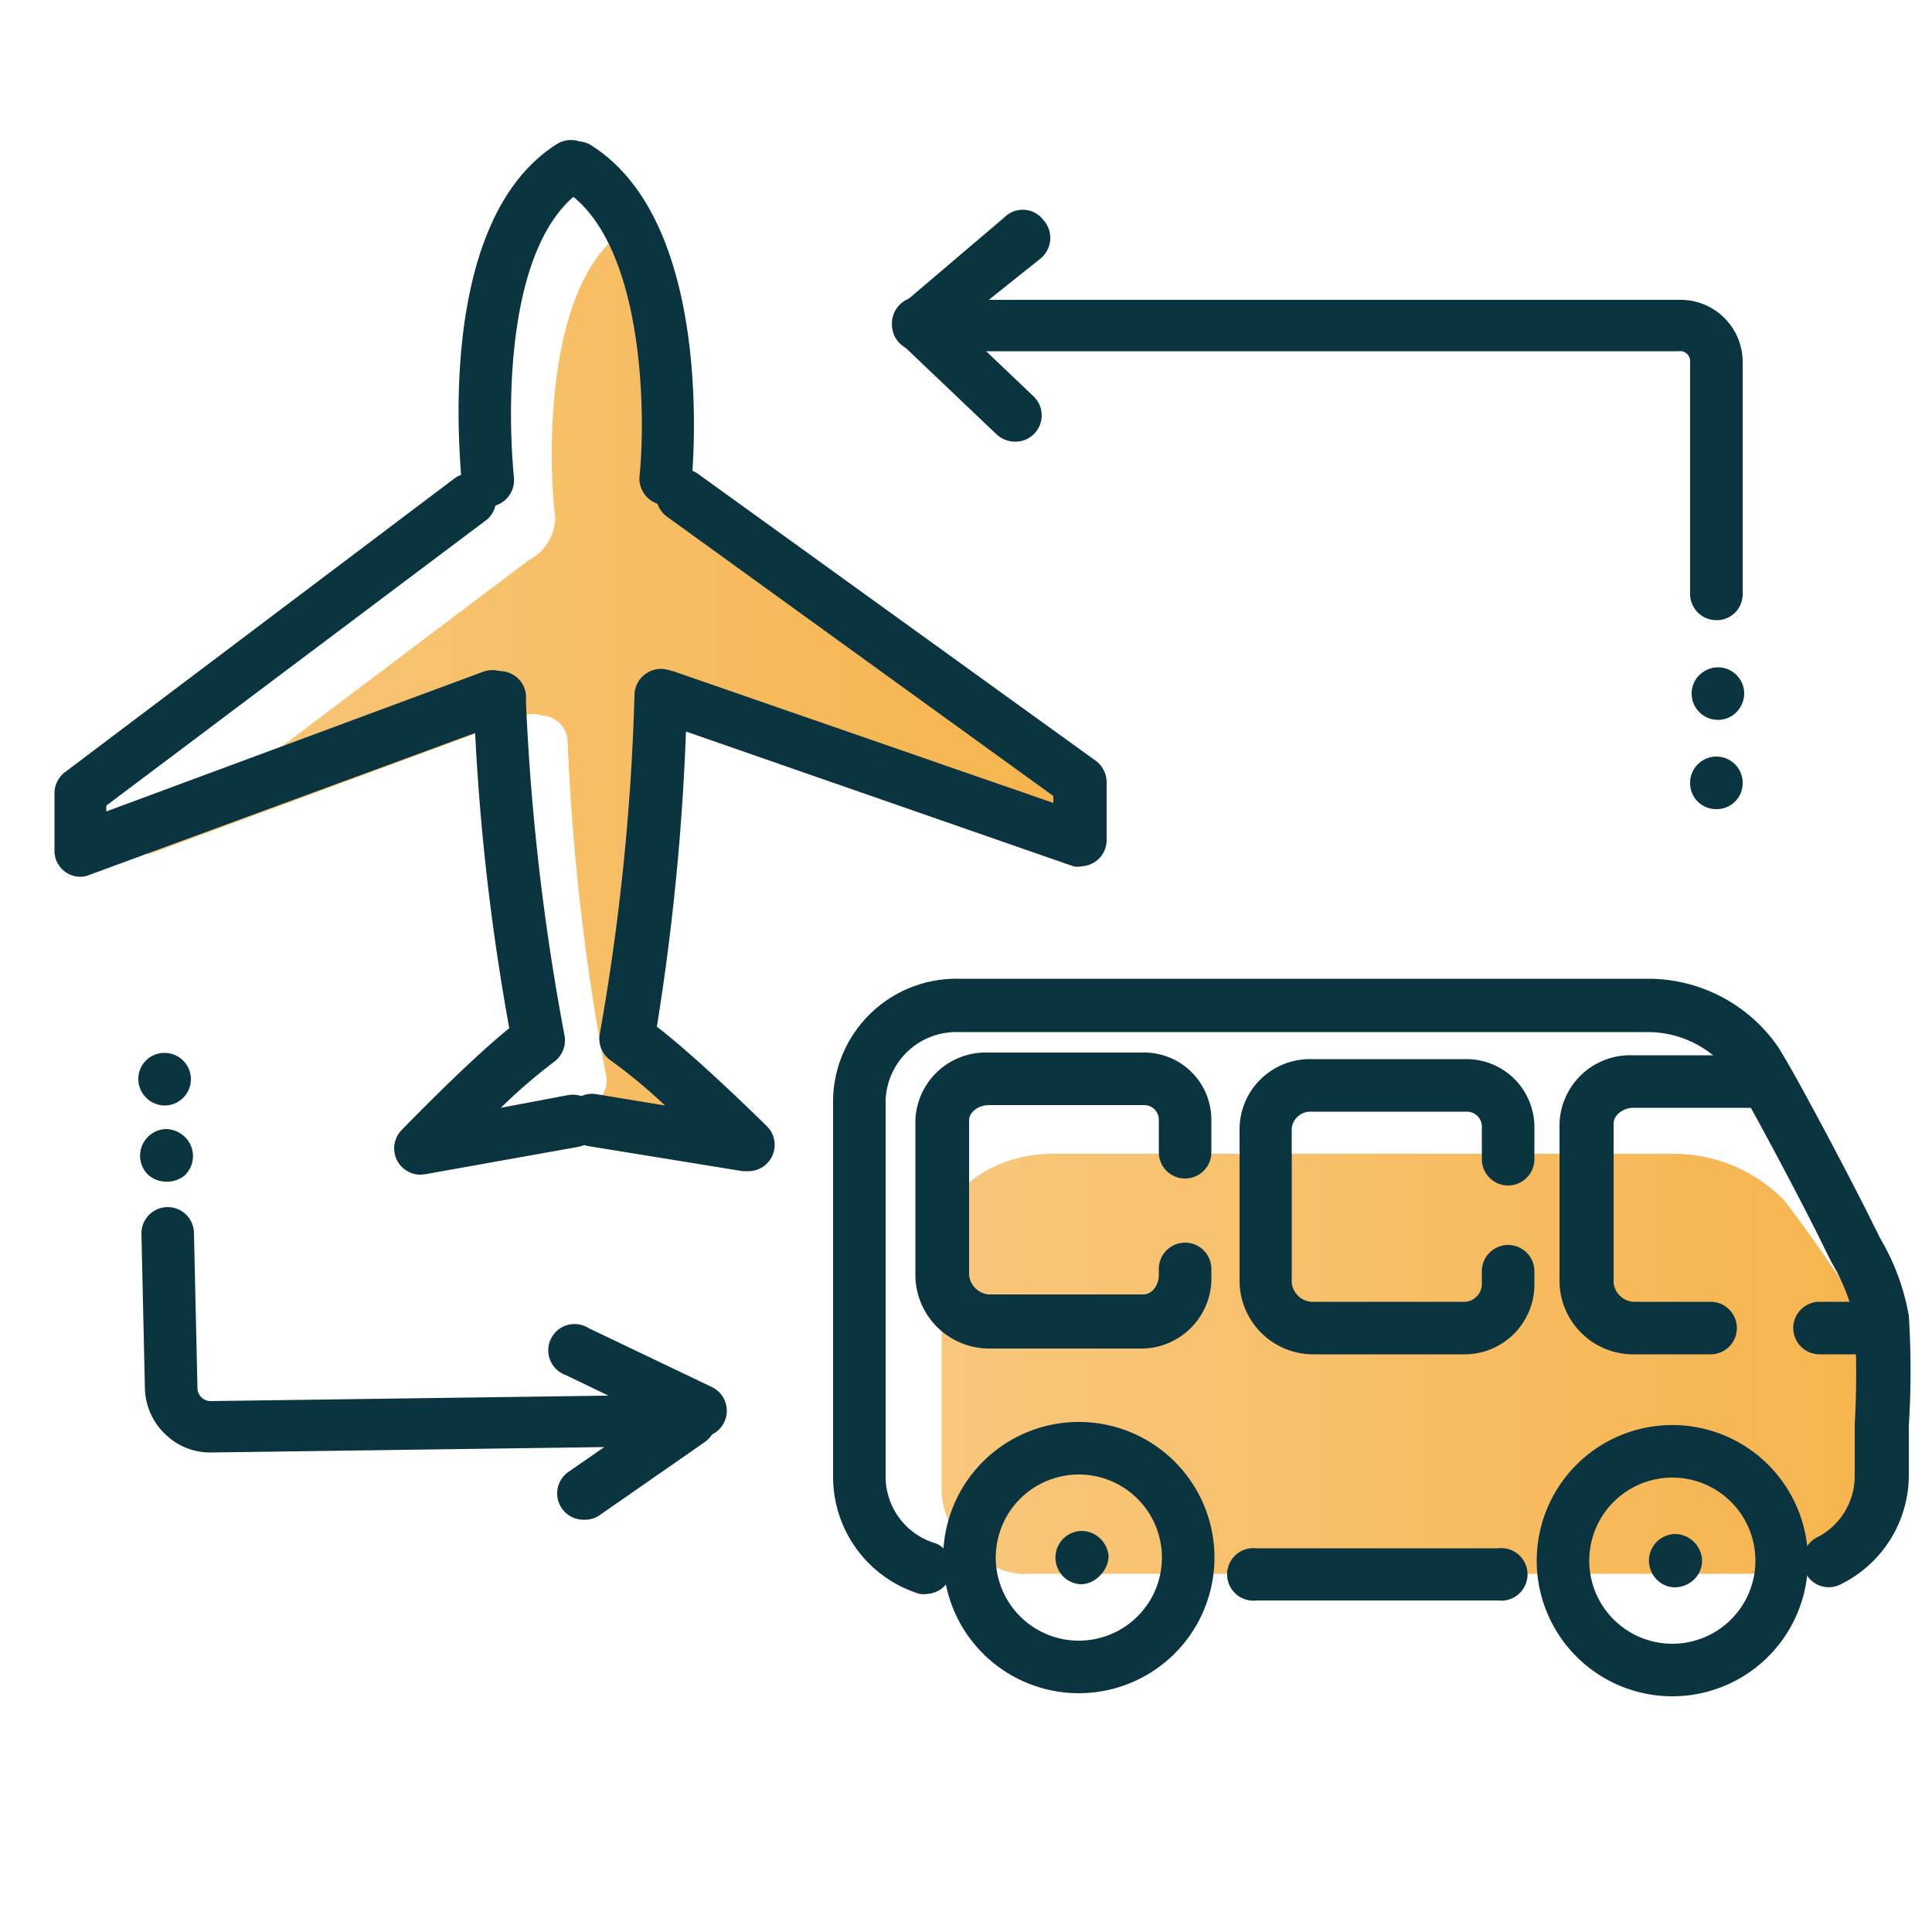
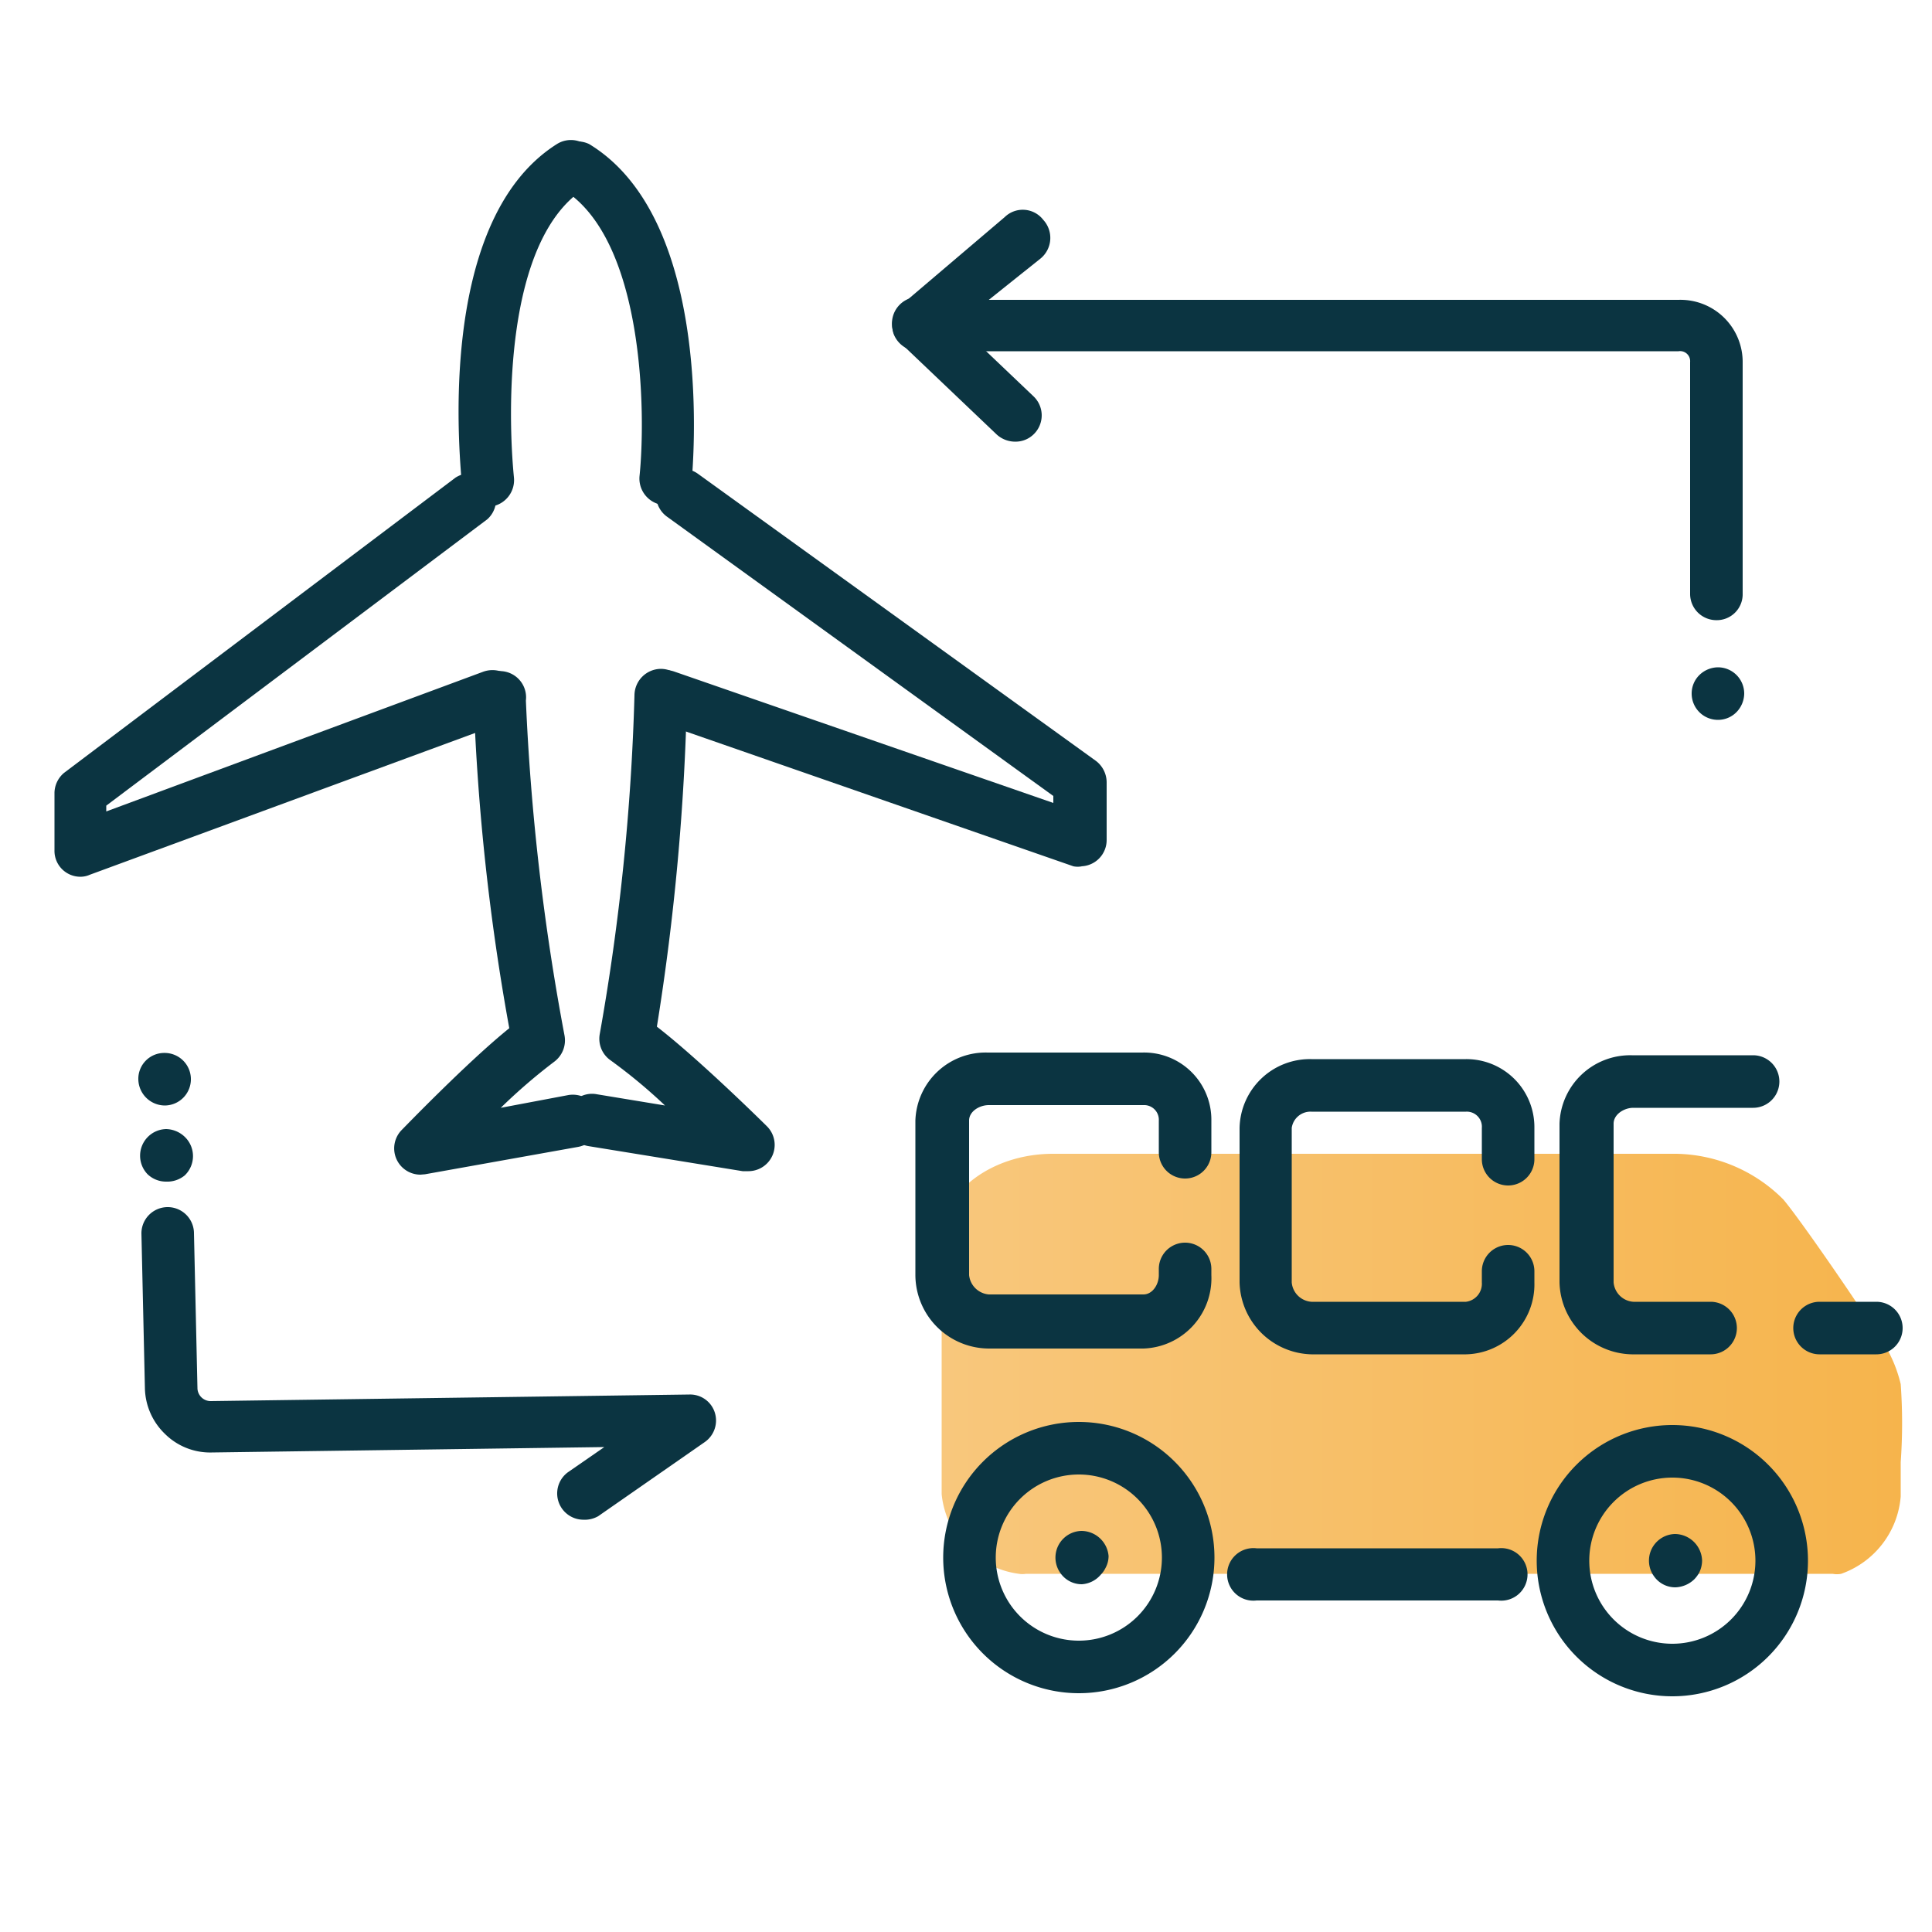
<svg xmlns="http://www.w3.org/2000/svg" xmlns:xlink="http://www.w3.org/1999/xlink" viewBox="0 0 50 50">
  <defs>
    <style>.b2398bd7-33d3-43f4-883f-069ade6fe0a5{fill:url(#e1b7c545-3169-4d4d-95f1-f9cdddb415f9);}.e28b4564-86bc-42fd-b0d9-324a5bb322d4{fill:url(#e9cd19f0-2e5d-455c-8ba7-ca848a312884);}.a6b88cc9-0e53-4090-8b31-8d04a8bca7a7{fill:#0b3441;}</style>
    <linearGradient id="e1b7c545-3169-4d4d-95f1-f9cdddb415f9" x1="24.41" y1="35.3" x2="49.24" y2="35.3" gradientUnits="userSpaceOnUse">
      <stop offset="0" stop-color="#f8c77c" />
      <stop offset="1" stop-color="#f6b44c" />
    </linearGradient>
    <linearGradient id="e9cd19f0-2e5d-455c-8ba7-ca848a312884" x1="3.83" y1="17.95" x2="28.18" y2="17.95" xlink:href="#e1b7c545-3169-4d4d-95f1-f9cdddb415f9" />
  </defs>
  <g id="f7583960-5383-4684-8348-2fe3d26ea6e6" data-name="Layer 2">
    <path class="b2398bd7-33d3-43f4-883f-069ade6fe0a5" d="M49.19,35.82a3.55,3.55,0,0,0-.66-1.37l-.15-.23c-.37-.59-1.82-2.7-2.23-3.18a4,4,0,0,0-2.9-1.18h-16c-1.59,0-2.88,1-2.88,2.13v6.68a2.31,2.31,0,0,0,2,2.06.55.55,0,0,0,.18,0H47.43a.57.57,0,0,0,.22,0,2.32,2.32,0,0,0,1.54-2c0-.29,0-.6,0-.89A14.13,14.13,0,0,0,49.19,35.82Z" />
-     <path class="e28b4564-86bc-42fd-b0d9-324a5bb322d4" d="M13.68,14.5,3.83,21.93v.19l9.74-3.6a.66.66,0,0,1,.46,0,.69.69,0,0,1,.66.66,59,59,0,0,0,1,8.67.69.69,0,0,1-.28.68A13.51,13.51,0,0,0,14,29.73l1.76-.33a.64.64,0,0,1,.39.05.69.69,0,0,1,.4-.06l1.76.29c-.51-.47-.49-1-.85-1.2s-.88-.38-.84-.64a60.87,60.87,0,0,0,.91-8.78.68.68,0,0,1,.68-.68h0a.61.61,0,0,1,.3.08h0l8.8,3,.83-.76L18.65,14a.69.69,0,0,1-.24-.34c-.3-.09-.82,0-.78-.29.15-1.55.12-5.71-1.71-7.22-1.79,1.54-1.74,5.7-1.55,7.25A1.26,1.26,0,0,1,13.68,14.5Z" />
  </g>
  <g id="a9a23b87-5a33-4a50-85f1-0e2553c309d2" data-name="Layer 3">
    <path class="a6b88cc9-0e53-4090-8b31-8d04a8bca7a7" d="M12.62,13.11a.67.67,0,0,1-.67-.59c0-.28-.78-6.74,2.46-8.79a.68.68,0,0,1,.94.21.67.67,0,0,1-.21.93c-2.1,1.33-2,5.85-1.84,7.48a.69.69,0,0,1-.6.76Z" />
    <path class="a6b88cc9-0e53-4090-8b31-8d04a8bca7a7" d="M10.88,30.4a.68.68,0,0,1-.49-1.15c.08-.08,1.71-1.77,2.79-2.64a59.13,59.13,0,0,1-.92-8.48.68.68,0,1,1,1.35,0,60.54,60.54,0,0,0,1,8.67.69.69,0,0,1-.27.68,14.58,14.58,0,0,0-1.38,1.19l1.75-.33a.7.7,0,0,1,.8.55.68.68,0,0,1-.54.79L11,30.39Z" />
    <path class="a6b88cc9-0e53-4090-8b31-8d04a8bca7a7" d="M2.09,22.69A.67.67,0,0,1,1.41,22l0-1.49A.69.69,0,0,1,1.66,20l10.13-7.64a.68.68,0,0,1,.82,1.08L2.75,20.85V21l9.74-3.61A.68.68,0,0,1,13,18.71L2.32,22.64A.59.59,0,0,1,2.09,22.69Z" />
    <path class="a6b88cc9-0e53-4090-8b31-8d04a8bca7a7" d="M17.23,13.07h-.07a.69.69,0,0,1-.61-.74h0c.17-1.64.12-6.16-2-7.44a.68.68,0,0,1,.7-1.16c3.29,2,2.67,8.46,2.65,8.73A.69.69,0,0,1,17.23,13.07Z" />
    <path class="a6b88cc9-0e53-4090-8b31-8d04a8bca7a7" d="M19.33,30.31h-.11l-4-.65a.69.69,0,0,1-.56-.79.67.67,0,0,1,.79-.55l1.76.29a13.88,13.88,0,0,0-1.41-1.17.68.68,0,0,1-.28-.67,59.23,59.23,0,0,0,.9-8.78.69.69,0,0,1,.68-.68h0a.68.68,0,0,1,.68.68A62.33,62.33,0,0,1,17,26.57c1.1.85,2.77,2.5,2.85,2.58a.68.68,0,0,1-.48,1.16Z" />
    <path class="a6b88cc9-0e53-4090-8b31-8d04a8bca7a7" d="M28,22.42a.57.57,0,0,1-.22,0L17,18.67a.68.68,0,1,1,.45-1.29l9.81,3.4V20.6l-10-7.23a.68.68,0,0,1-.15-.95.68.68,0,0,1,.95-.16l10.3,7.43a.7.7,0,0,1,.28.55v1.49a.68.68,0,0,1-.68.69Z" />
    <path class="a6b88cc9-0e53-4090-8b31-8d04a8bca7a7" d="M43.28,43.9a3.51,3.51,0,1,1,3.51-3.51A3.51,3.51,0,0,1,43.28,43.9Zm0-5.66a2.15,2.15,0,1,0,2.15,2.15A2.15,2.15,0,0,0,43.28,38.24Z" />
    <path class="a6b88cc9-0e53-4090-8b31-8d04a8bca7a7" d="M43.36,41.08a.67.67,0,0,1-.55-.28.69.69,0,0,1,.54-1.1.71.71,0,0,1,.7.69h0a.72.72,0,0,1-.08.32.83.83,0,0,1-.12.16A.74.74,0,0,1,43.36,41.08Z" />
    <path class="a6b88cc9-0e53-4090-8b31-8d04a8bca7a7" d="M27.92,43.82a3.51,3.51,0,1,1,3.51-3.51A3.51,3.51,0,0,1,27.92,43.82Zm0-5.66a2.15,2.15,0,1,0,2.15,2.15A2.15,2.15,0,0,0,27.92,38.16Z" />
    <path class="a6b88cc9-0e53-4090-8b31-8d04a8bca7a7" d="M28,41a.67.67,0,0,1-.55-.28.69.69,0,0,1,.54-1.1.71.71,0,0,1,.7.65h0v0h0a.65.65,0,0,1-.08.31.66.66,0,0,1-.12.17A.7.7,0,0,1,28,41Z" />
    <path class="a6b88cc9-0e53-4090-8b31-8d04a8bca7a7" d="M37.94,35.05h-4a1.91,1.91,0,0,1-1.86-1.86v-4a1.82,1.82,0,0,1,1.86-1.78h4a1.76,1.76,0,0,1,1.77,1.78V30a.68.68,0,0,1-1.36,0v-.81a.39.39,0,0,0-.41-.42h-4a.49.49,0,0,0-.51.42v4a.55.55,0,0,0,.51.5h4a.47.47,0,0,0,.41-.5V32.9a.68.68,0,0,1,1.36,0v.29A1.81,1.81,0,0,1,37.94,35.05Z" />
    <path class="a6b88cc9-0e53-4090-8b31-8d04a8bca7a7" d="M29.59,34.9h-4A1.91,1.91,0,0,1,23.69,33V29a1.82,1.82,0,0,1,1.87-1.76h4A1.74,1.74,0,0,1,31.35,29v.82a.68.68,0,0,1-1.36,0V29a.38.38,0,0,0-.4-.4h-4c-.24,0-.51.16-.51.4v4a.56.56,0,0,0,.51.5h4c.24,0,.4-.26.4-.5v-.16a.68.68,0,0,1,1.36,0V33A1.82,1.82,0,0,1,29.59,34.9Z" />
    <path class="a6b88cc9-0e53-4090-8b31-8d04a8bca7a7" d="M44.23,35.05h-2a1.91,1.91,0,0,1-1.87-1.86V29.08a1.83,1.83,0,0,1,1.87-1.77h3.14a.68.68,0,0,1,0,1.36H42.27c-.24,0-.51.17-.51.41v4.11a.55.55,0,0,0,.51.5h2a.68.68,0,0,1,0,1.36Z" />
    <path class="a6b88cc9-0e53-4090-8b31-8d04a8bca7a7" d="M48.56,35.05H47.09a.68.68,0,1,1,0-1.36h1.47a.68.68,0,1,1,0,1.36Z" />
    <path class="a6b88cc9-0e53-4090-8b31-8d04a8bca7a7" d="M38.77,41.42H32.52a.68.68,0,1,1,0-1.35h6.25a.68.68,0,1,1,0,1.35Z" />
-     <path class="a6b88cc9-0e53-4090-8b31-8d04a8bca7a7" d="M24,41.25a.64.64,0,0,1-.2,0,3.17,3.17,0,0,1-2.24-3V28.45a3.19,3.19,0,0,1,3.24-3.12H42.71A4.09,4.09,0,0,1,46,27.07c.46.7,2.08,3.79,2.49,4.64.06.11.11.22.17.34a5.94,5.94,0,0,1,.74,2,22.45,22.45,0,0,1,0,2.84c0,.43,0,.88,0,1.31A3.15,3.15,0,0,1,47.64,41a.67.67,0,0,1-.91-.29A.69.69,0,0,1,47,39.8a1.78,1.78,0,0,0,1-1.59c0-.45,0-.91,0-1.35a23.7,23.7,0,0,0,0-2.67,5,5,0,0,0-.6-1.52l-.18-.36c-.44-.92-2-3.88-2.41-4.5a2.69,2.69,0,0,0-2.12-1.1H24.8a1.83,1.83,0,0,0-1.88,1.76v9.76a1.8,1.8,0,0,0,1.29,1.71A.68.68,0,0,1,24,41.25Z" />
    <path class="a6b88cc9-0e53-4090-8b31-8d04a8bca7a7" d="M4.3,30.58a.69.69,0,0,1-.48-.19.69.69,0,0,1,.48-1.17.72.72,0,0,1,.48.2.69.69,0,0,1,0,1A.71.71,0,0,1,4.3,30.58Z" />
    <path class="a6b88cc9-0e53-4090-8b31-8d04a8bca7a7" d="M3.58,27.94a.67.67,0,0,1,.67-.69h0a.68.68,0,0,1,.69.66h0a.68.68,0,0,1-.67.7h0A.69.69,0,0,1,3.58,27.94Z" />
    <path class="a6b88cc9-0e53-4090-8b31-8d04a8bca7a7" d="M15.09,39.33a.68.68,0,0,1-.39-1.23l.94-.65-10.16.14a1.66,1.66,0,0,1-1.21-.48,1.69,1.69,0,0,1-.52-1.19l-.09-4a.68.68,0,0,1,1.36,0l.09,4a.34.34,0,0,0,.1.24.34.34,0,0,0,.25.1l12.38-.17a.67.67,0,0,1,.66.47.68.68,0,0,1-.26.76l-2.76,1.92A.71.71,0,0,1,15.09,39.33Z" />
    <path class="a6b88cc9-0e53-4090-8b31-8d04a8bca7a7" d="M44.46,18.63a.68.68,0,0,1-.68-.68.67.67,0,0,1,.2-.48.7.7,0,0,1,.48-.2.68.68,0,0,1,.68.68.7.7,0,0,1-.2.48A.67.67,0,0,1,44.46,18.63Z" />
-     <path class="a6b88cc9-0e53-4090-8b31-8d04a8bca7a7" d="M43.74,20.26a.68.68,0,0,1,.68-.68h0a.68.68,0,0,1,.68.68h0a.67.67,0,0,1-.68.68h0A.67.67,0,0,1,43.74,20.26Z" />
    <path class="a6b88cc9-0e53-4090-8b31-8d04a8bca7a7" d="M44.42,16.05a.68.68,0,0,1-.68-.68v-6a.26.26,0,0,0-.3-.28H23.77a.7.7,0,0,1-.64-.44.7.7,0,0,1,.2-.76L26,5.62a.67.67,0,0,1,1,.07.69.69,0,0,1-.07,1L25.59,7.76H43.44A1.61,1.61,0,0,1,45.1,9.4v6A.67.67,0,0,1,44.42,16.05Z" />
    <path class="a6b88cc9-0e53-4090-8b31-8d04a8bca7a7" d="M26.27,11.43a.71.71,0,0,1-.47-.18L23.3,8.87a.68.68,0,0,1,.94-1l2.5,2.38a.68.68,0,0,1,0,1A.67.67,0,0,1,26.27,11.43Z" />
-     <path class="a6b88cc9-0e53-4090-8b31-8d04a8bca7a7" d="M18.13,37.19a.72.72,0,0,1-.29-.06l-3.19-1.54a.68.68,0,1,1,.58-1.22l3.2,1.53a.68.68,0,0,1,.31.91A.67.67,0,0,1,18.13,37.19Z" />
  </g>
</svg>